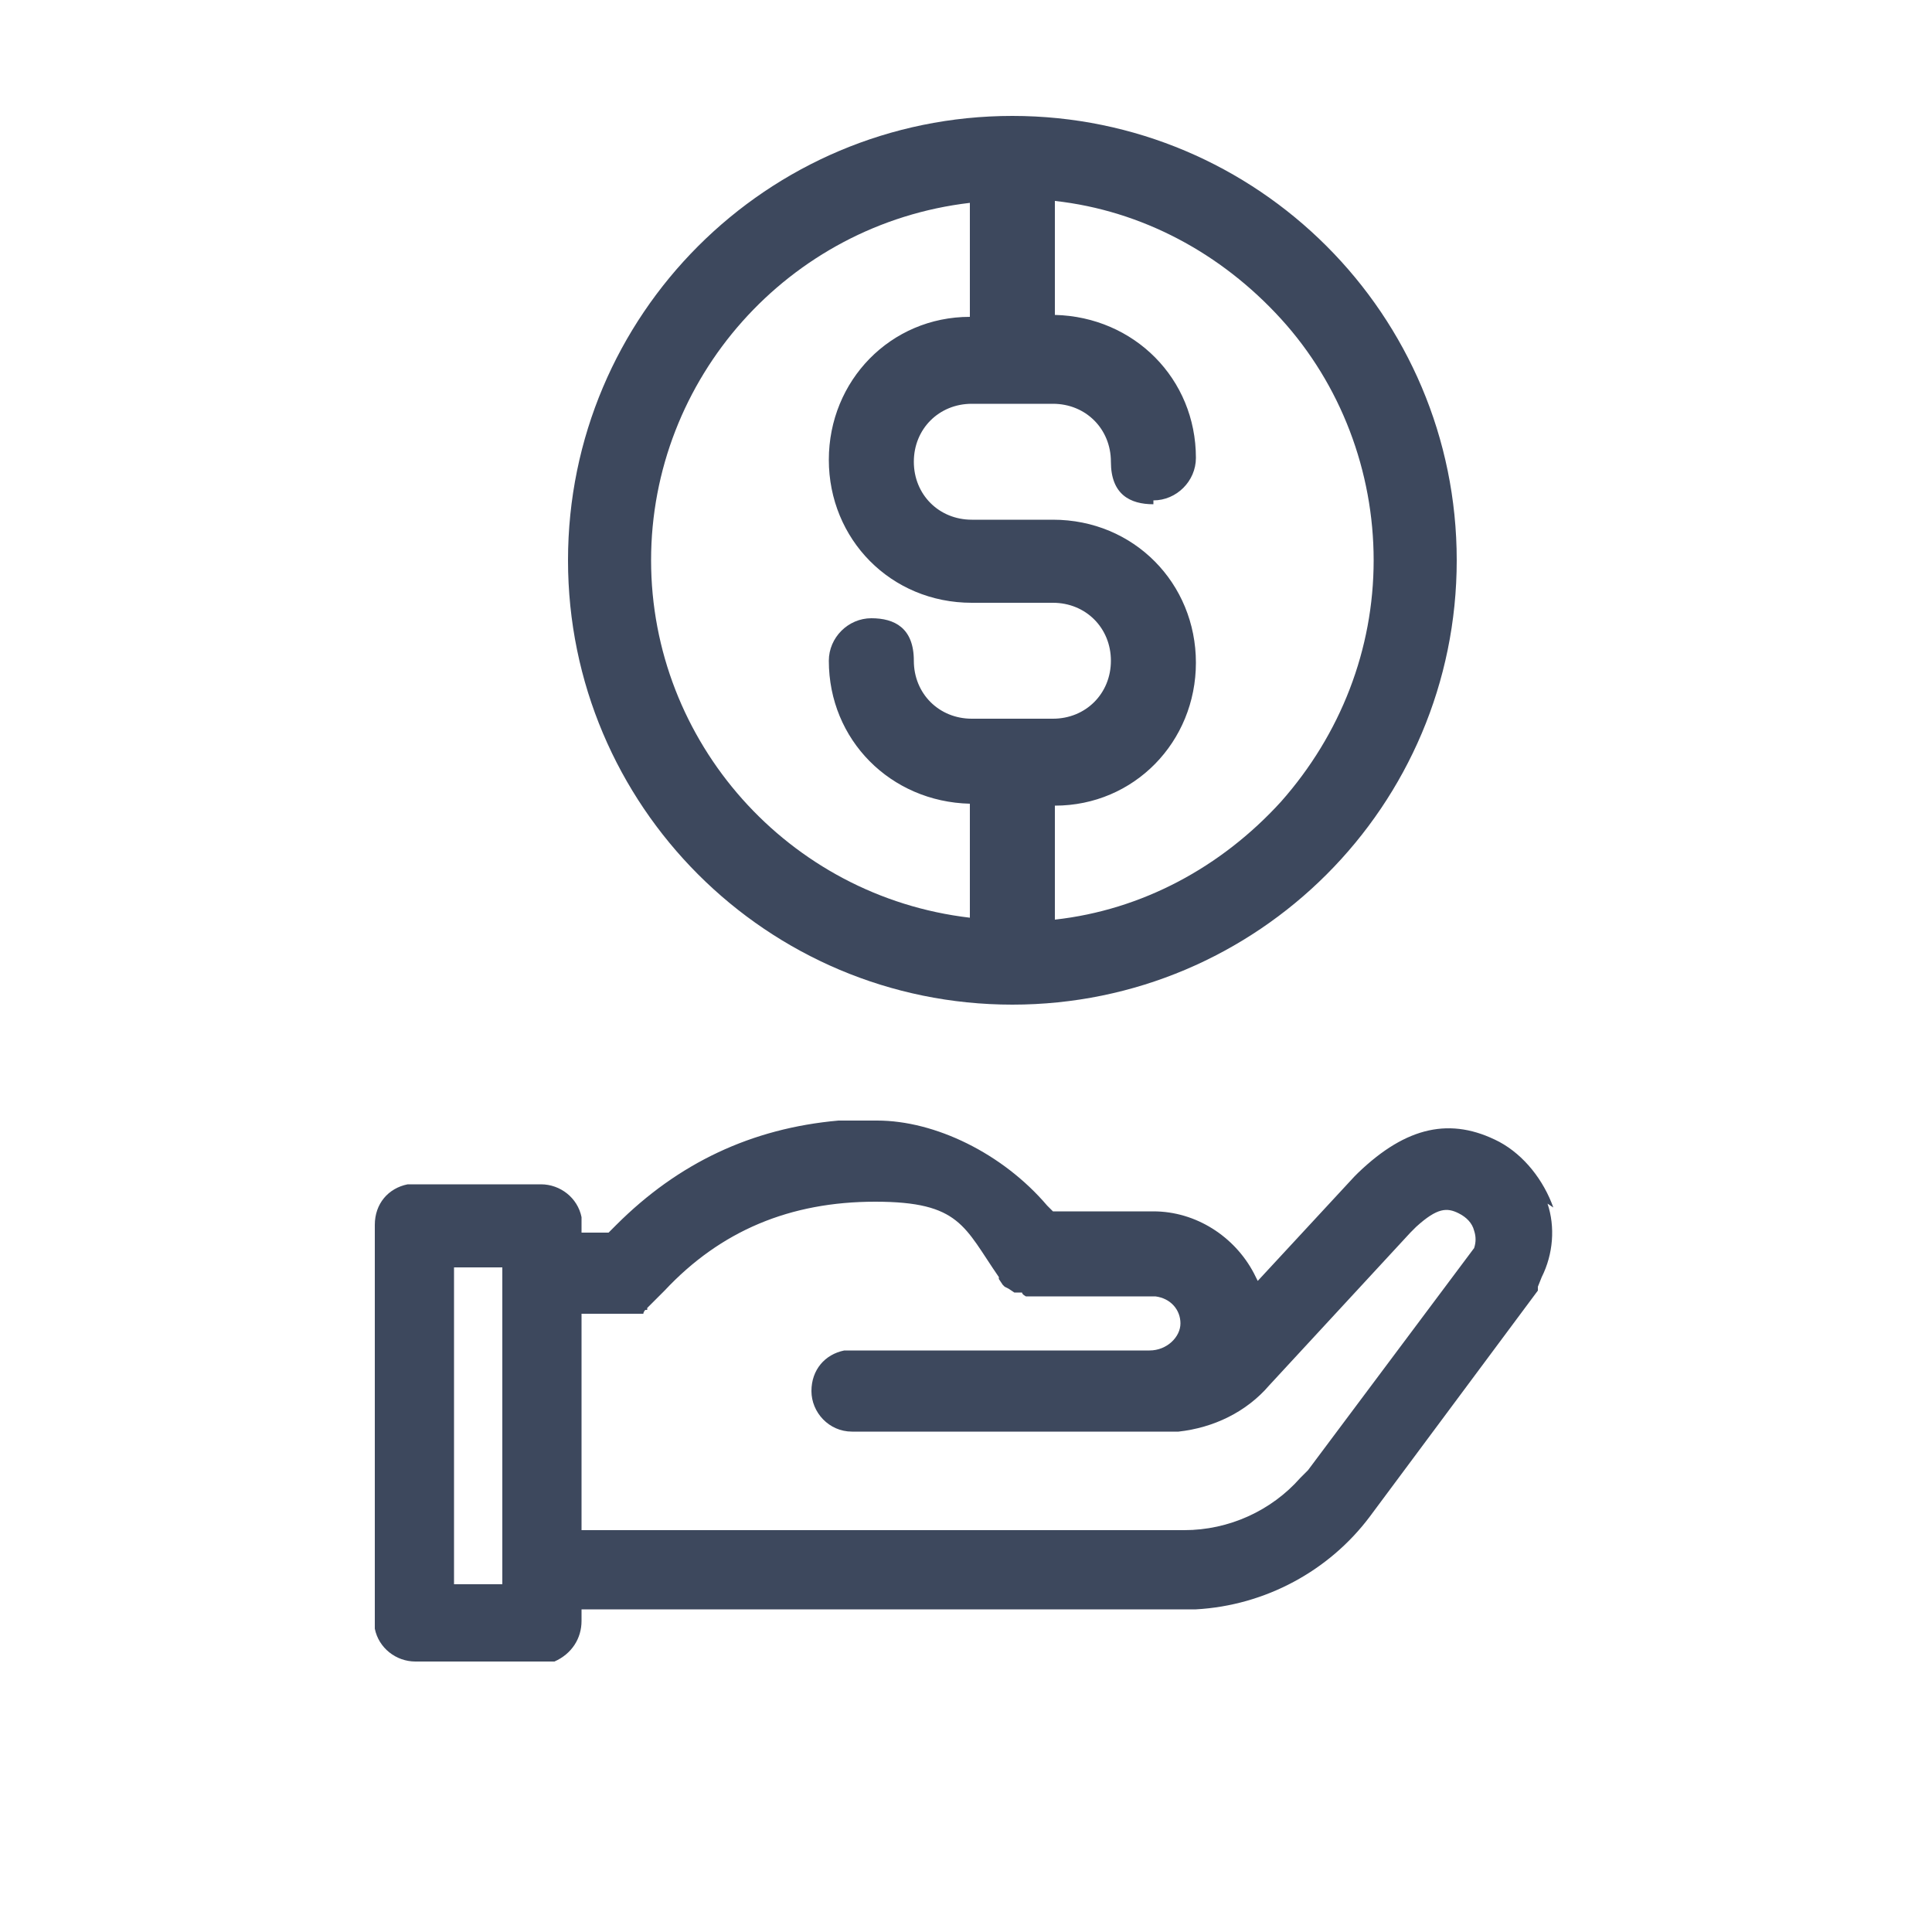
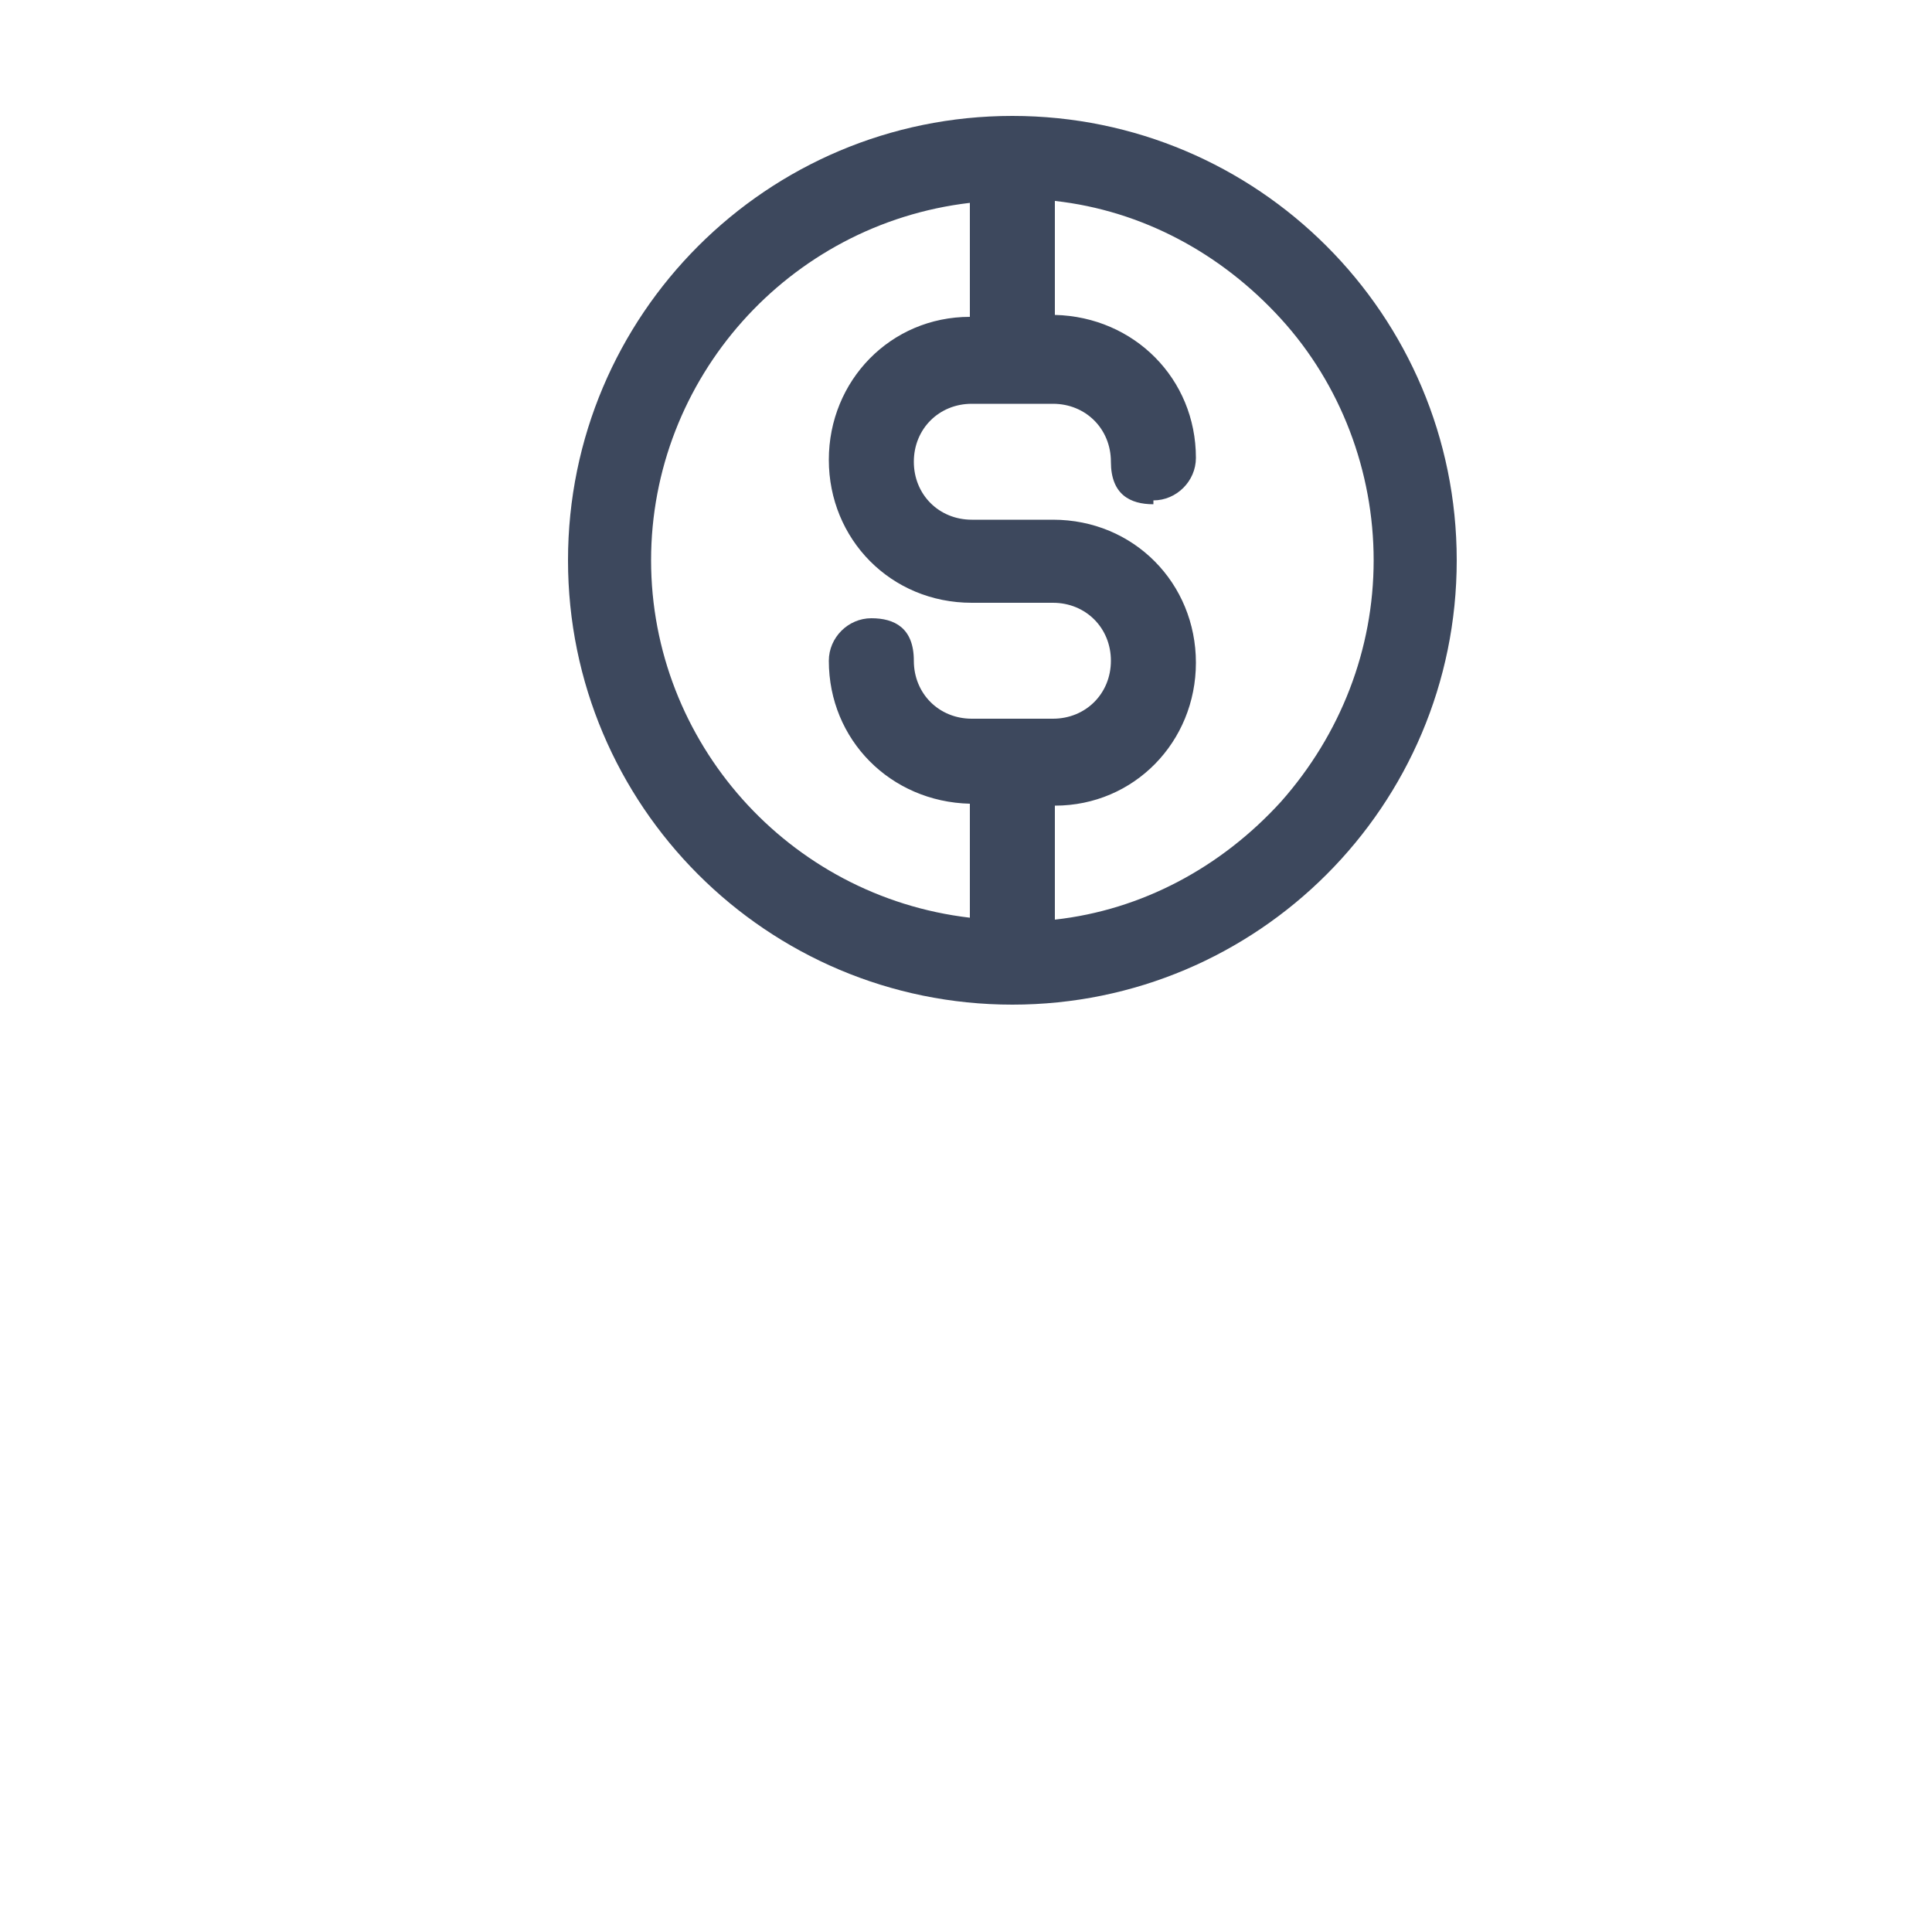
<svg xmlns="http://www.w3.org/2000/svg" id="Layer_1" data-name="Layer 1" version="1.1" viewBox="0 0 100 100">
  <defs>
    <style>
      .cls-1 {
        fill: #3d485d;
        stroke-width: 0px;
      }
    </style>
  </defs>
-   <path class="cls-1" d="M80.4,62.5c-.5-1.4-1.5-2.7-2.8-3.4-2.5-1.3-4.8-.8-7.3,1.6l-.2.2-5,5.4-.2-.4c-1-1.9-3-3.2-5.2-3.2h-5.2s-.3-.3-.3-.3c-2.3-2.7-5.8-4.4-8.8-4.4h-1s-1,0-1,0c-4.5.4-8.3,2.2-11.5,5.4l-.4.4h-1.4v-.8c-.2-1-1.1-1.7-2.1-1.7h-6.6s-.3,0-.3,0c-1,.2-1.7,1-1.7,2.1v20.9c.2,1,1.1,1.7,2.1,1.7h6.6s.3,0,.3,0h.3c.9-.4,1.4-1.2,1.4-2.1v-.6h31.8c3.6-.2,6.9-2,9-4.8l8.7-11.7h0c0-.1,0-.2,0-.2h0c0,0,.2-.5.2-.5.6-1.2.7-2.6.3-3.8ZM52,66.6h0c0,0,.2.1.2.1l.3.2h.4c0,.1.2.2.2.2h6.4s.3,0,.3,0c.8.1,1.3.7,1.3,1.4s-.7,1.4-1.6,1.4h-15.5s-.3,0-.3,0c-1,.2-1.7,1-1.7,2.1s.9,2.1,2.1,2.1h16.9c1.8-.2,3.5-1,4.7-2.4l7.3-7.9.3-.3c1.1-1,1.6-1,2.2-.7.4.2.7.5.8.9.1.3.1.6,0,.9l-8.6,11.5-.4.4c-1.5,1.7-3.7,2.7-6,2.7h-31.2v-11.2h2.6s.2,0,.2,0h.4c0-.1.1-.2.1-.2h.1c0,0,0-.1,0-.1l.3-.3.6-.6c2.9-3.1,6.5-4.6,10.9-4.6s4.6,1.3,6.4,3.9h0c0,.1,0,.1,0,.1l.2.3ZM26,65.6v16.4h-2.5v-16.4h2.5Z" />
  <path class="cls-1" d="M52.4,52c12.7,0,23-10.3,23-23s-10.3-23-23-23-23,10.3-23,23,10.3,23,23,23ZM59.7,25.9c1.2,0,2.2-1,2.2-2.2,0-4.1-3.2-7.3-7.3-7.4v-5.9c4.5.5,8.6,2.7,11.7,6.1,3.1,3.4,4.8,7.9,4.8,12.5s-1.7,9-4.8,12.5c-3.1,3.4-7.2,5.6-11.7,6.1v-5.9c4.1,0,7.3-3.3,7.3-7.4s-3.2-7.4-7.4-7.4h-4.2c-1.7,0-3-1.3-3-3s1.3-3,3-3h4.2c1.7,0,3,1.3,3,3s1,2.2,2.2,2.2ZM50.2,16.4c-4.1,0-7.3,3.3-7.3,7.4s3.2,7.4,7.4,7.4h4.2c1.7,0,3,1.3,3,3s-1.3,3-3,3h-4.2c-1.7,0-3-1.3-3-3s-1-2.2-2.2-2.2-2.2,1-2.2,2.2c0,4.1,3.2,7.3,7.3,7.4v5.9c-9.4-1.1-16.5-9.1-16.5-18.5s7.1-17.4,16.5-18.5v5.9Z" />
</svg>